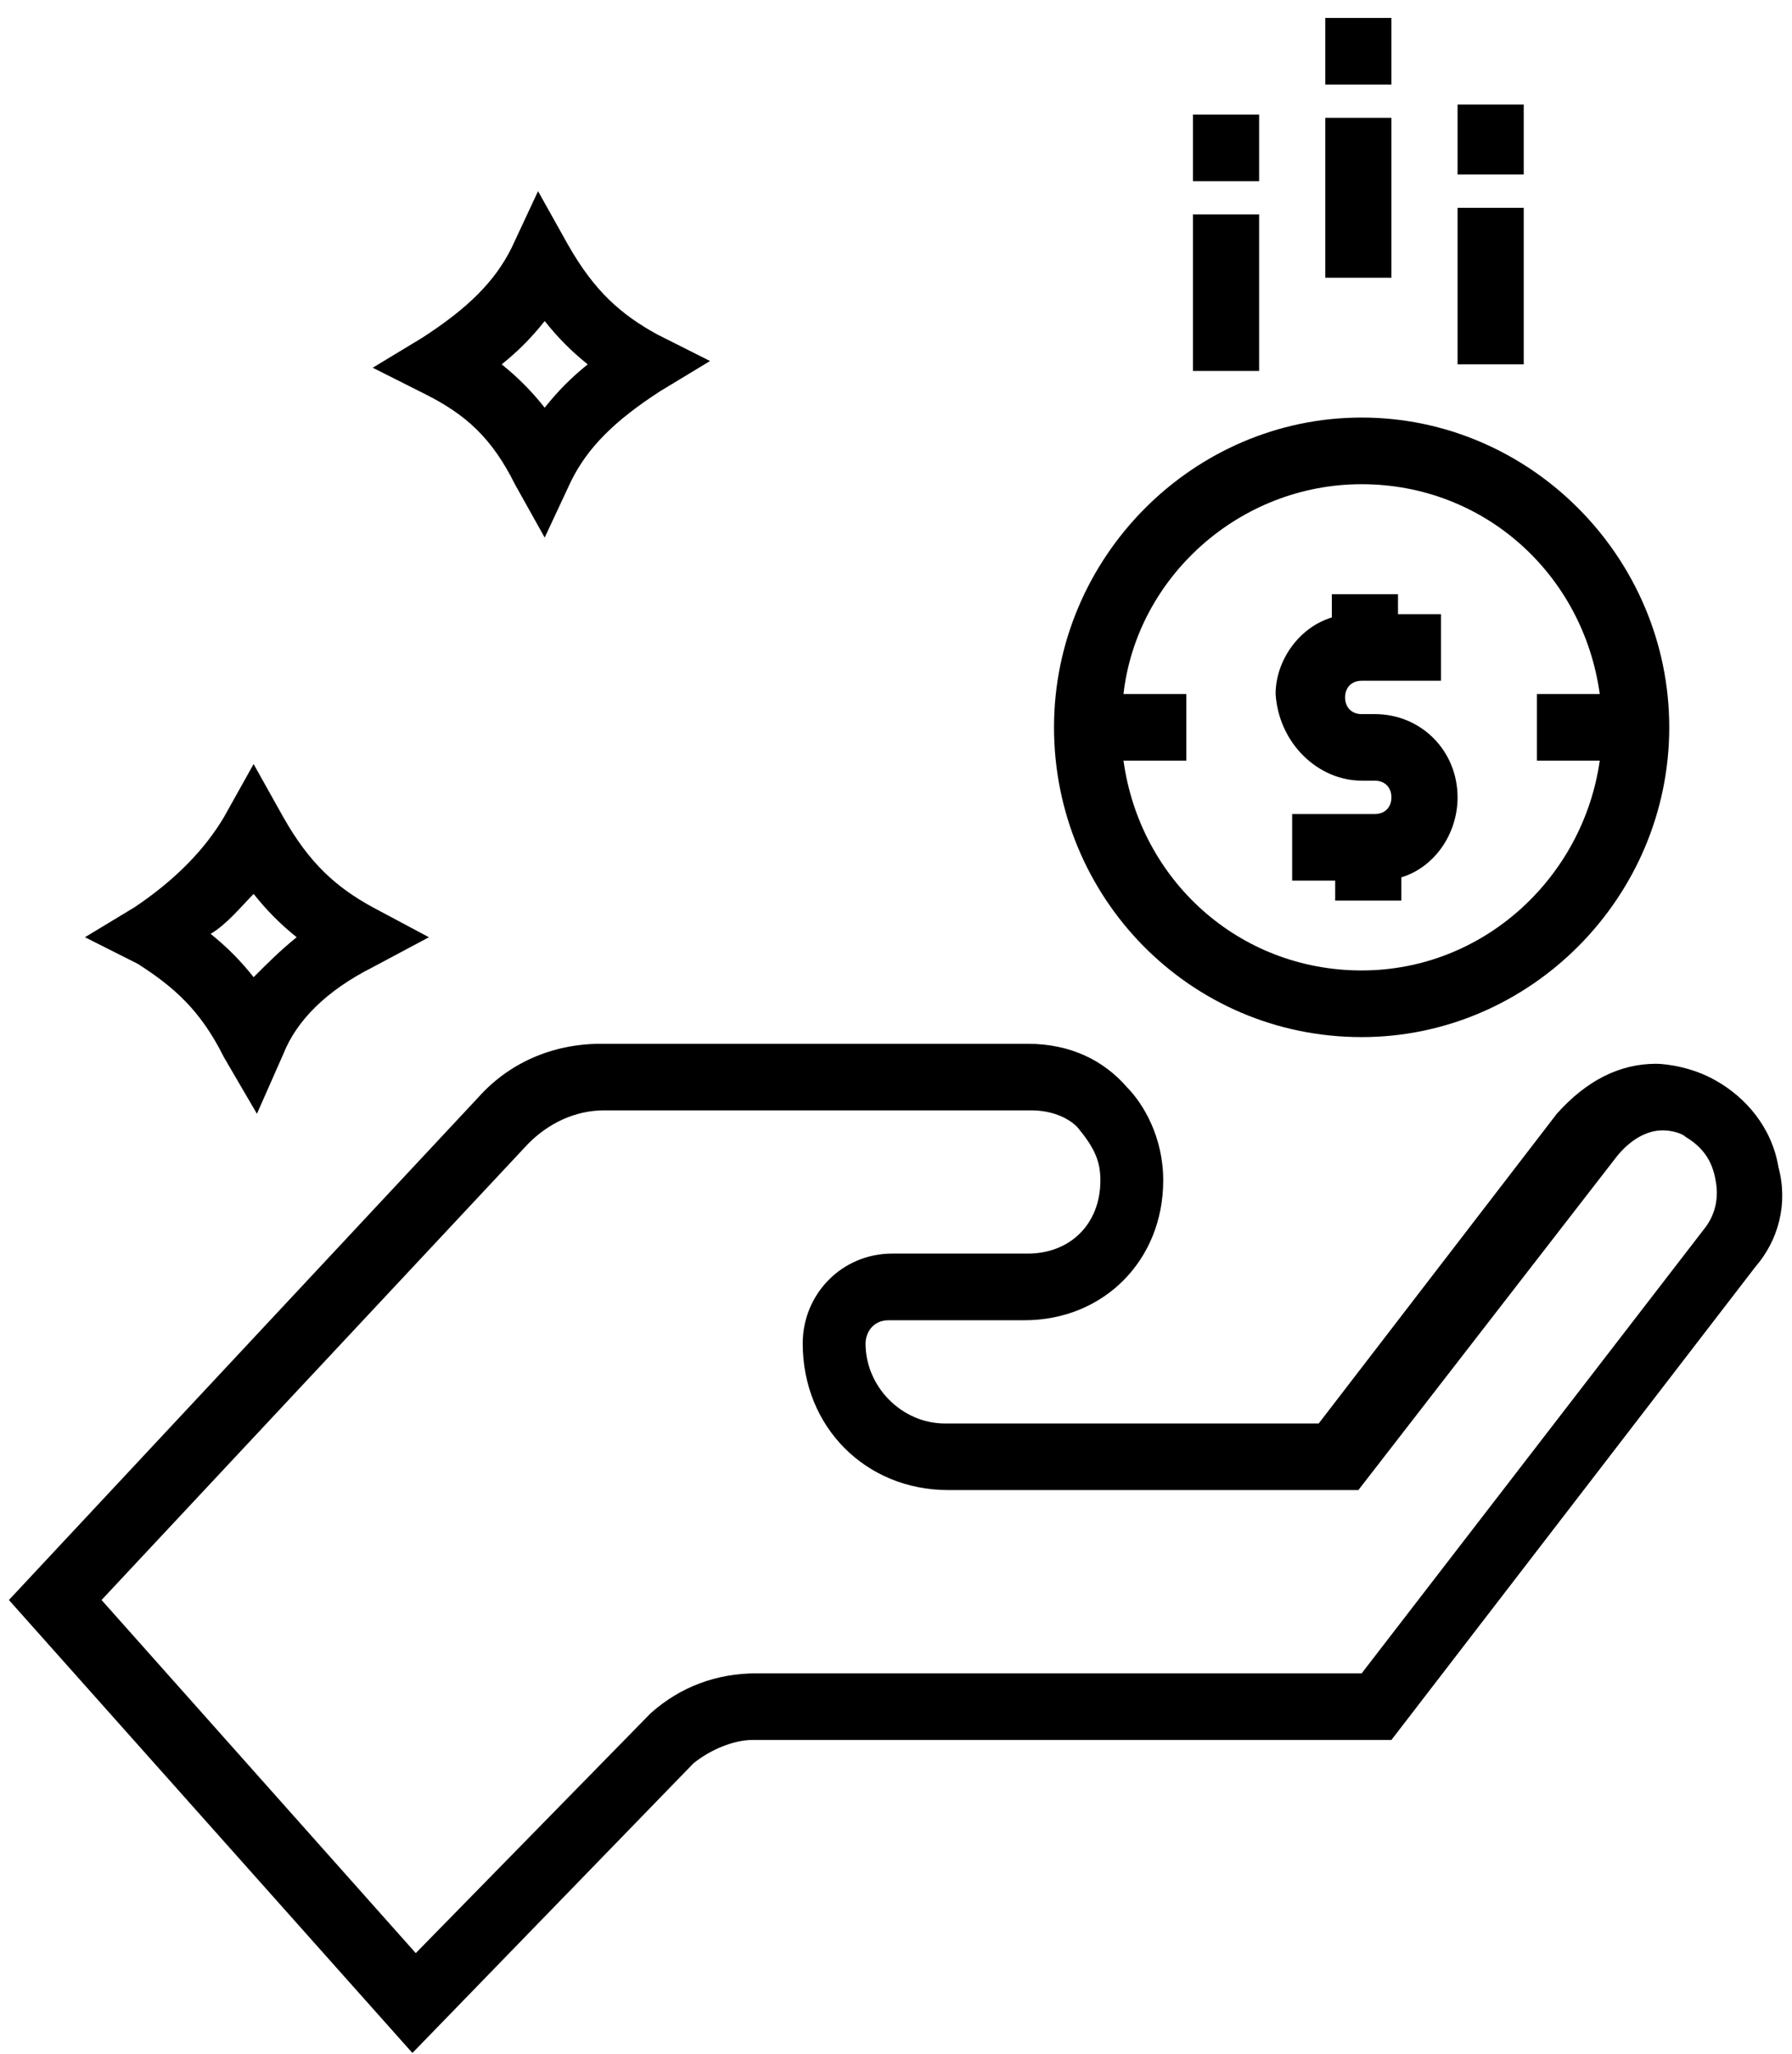
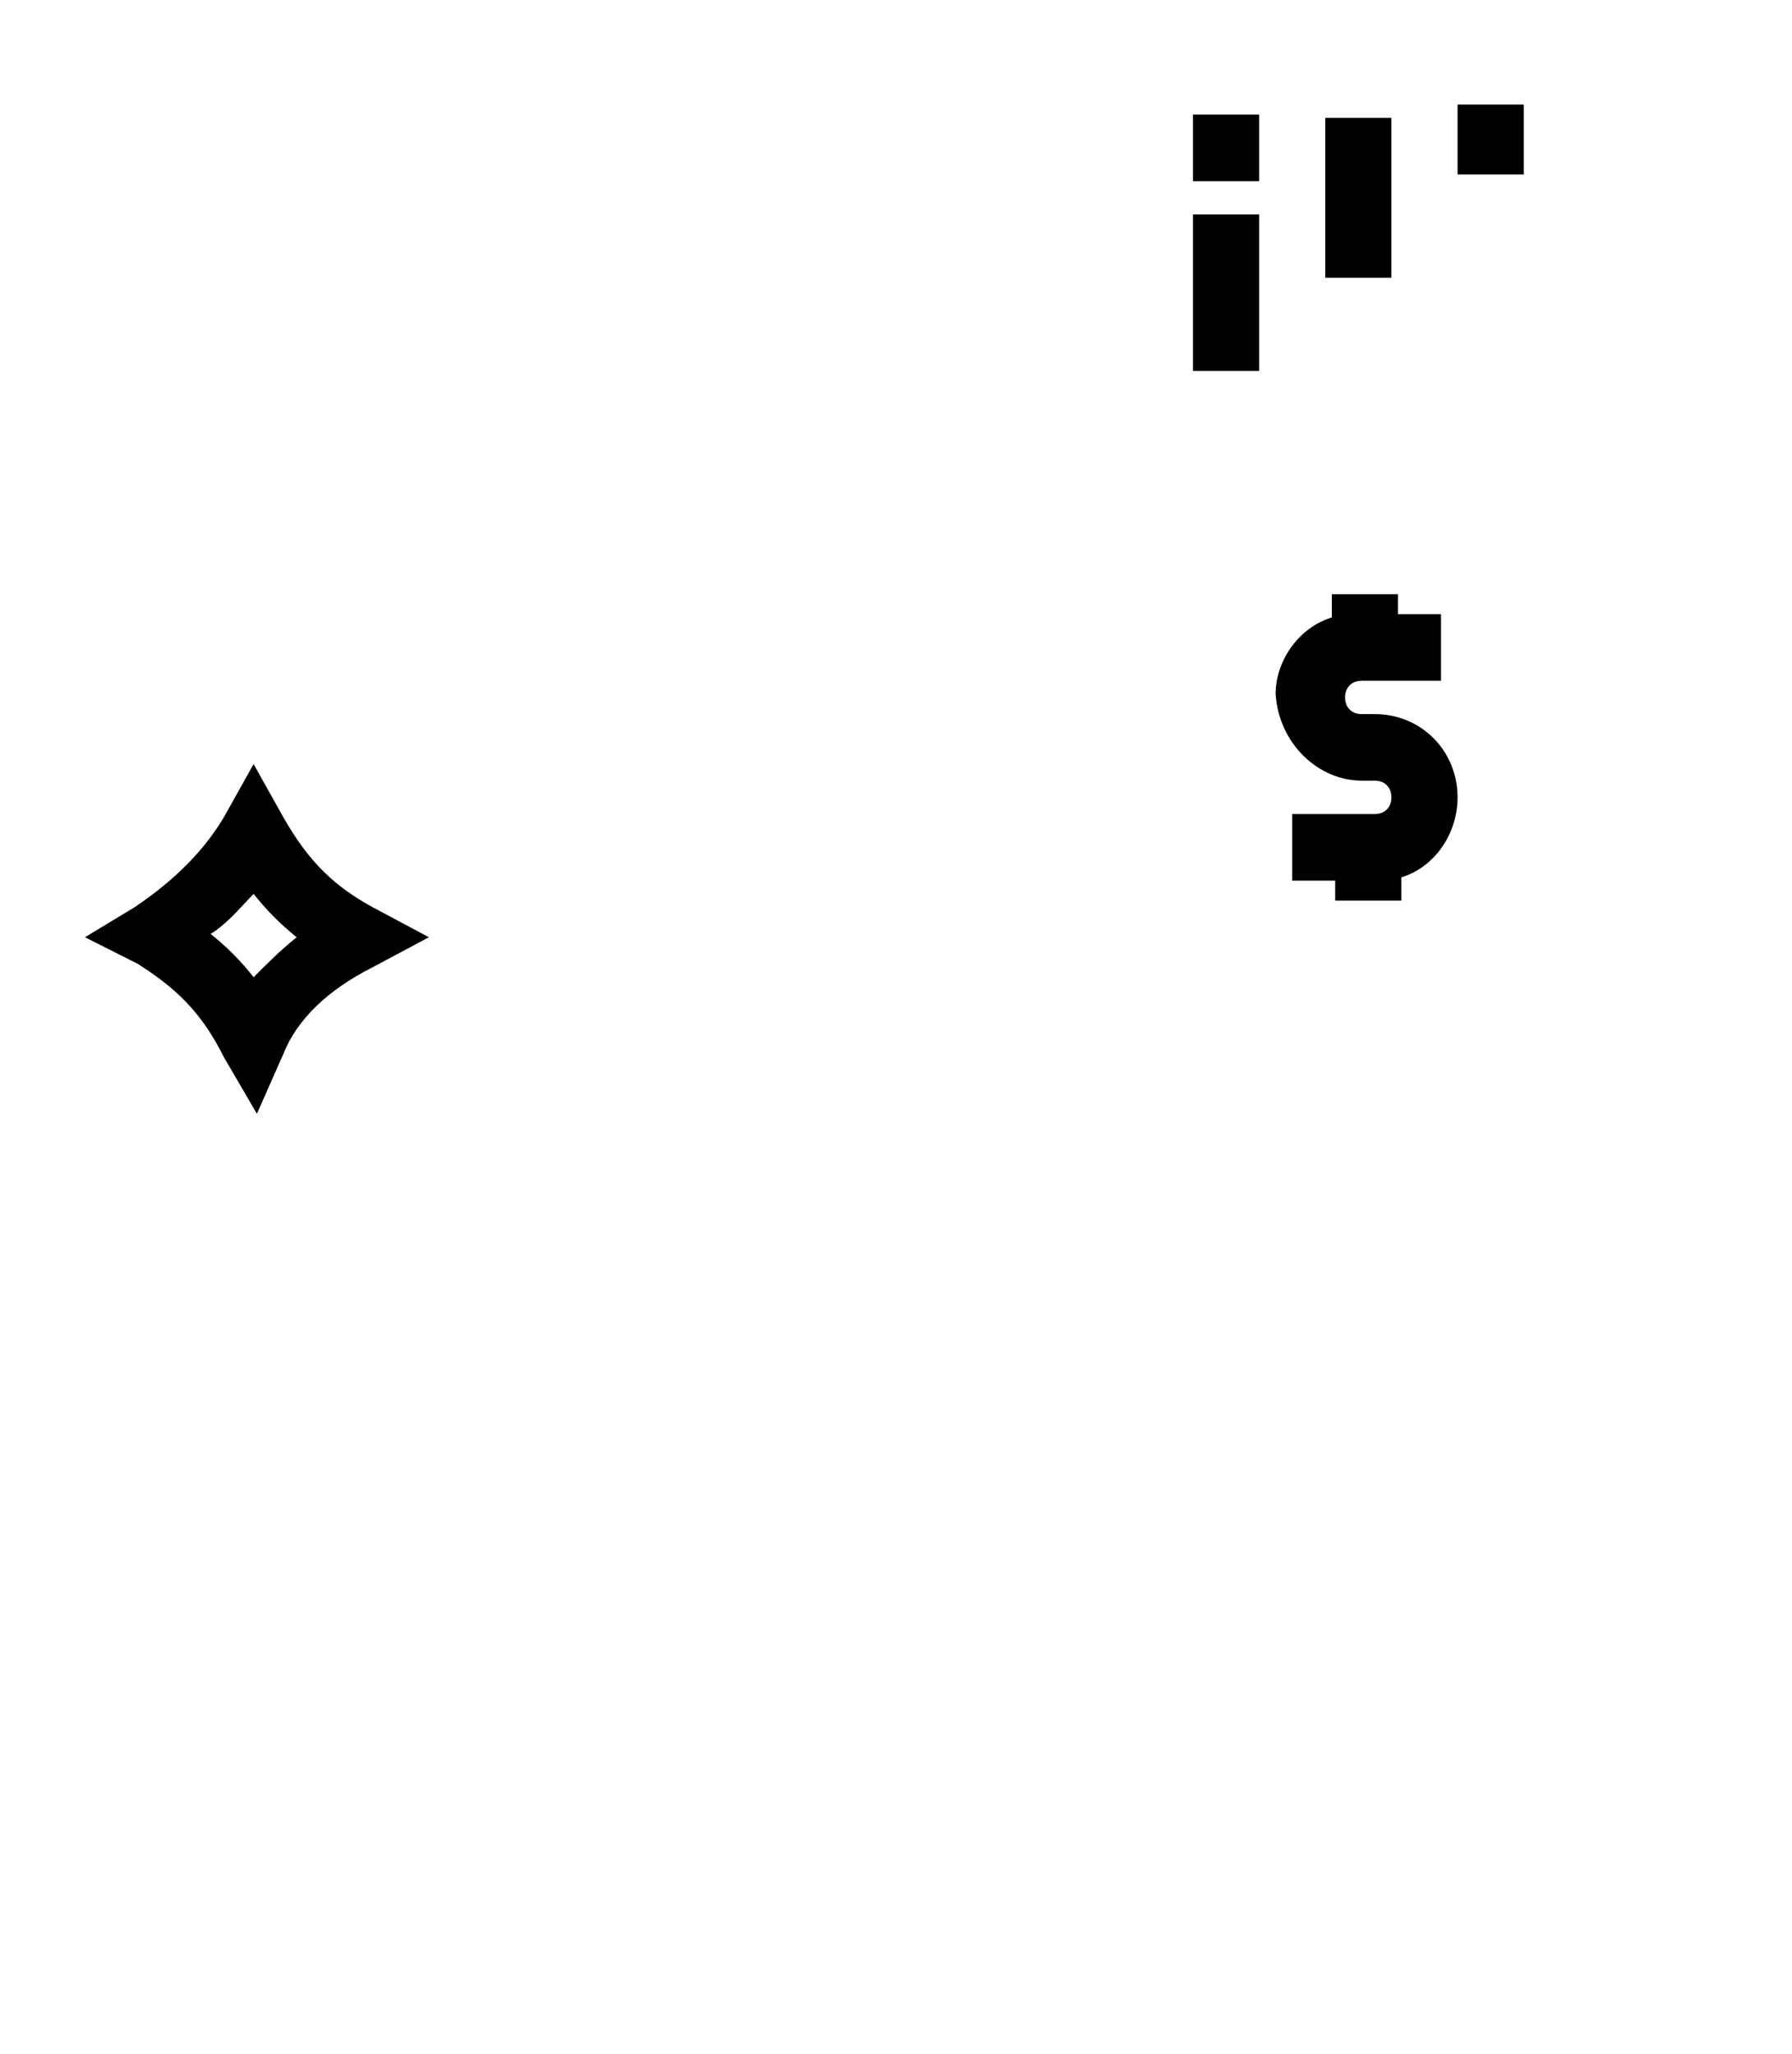
<svg xmlns="http://www.w3.org/2000/svg" width="96" height="110" viewBox="0 0 96 110" fill="none">
  <g clip-path="url(#clip0_249_1142)">
-     <path d="M95.272 62.509C94.918 60.368 93.5 58.762 91.906 57.871C90.667 57.157 89.25 56.978 88.717 56.978C86.769 56.978 84.995 57.871 83.402 59.653L70.644 76.245H50.621C48.317 76.245 46.369 74.283 46.369 71.963C46.369 71.429 46.723 70.715 47.608 70.715H54.874C59.126 70.715 62.316 67.504 62.316 63.223C62.316 60.902 61.252 59.12 60.367 58.227C59.128 56.8 57.354 55.907 55.052 55.907H32.194C29.537 55.907 27.233 56.978 25.637 58.762L0.477 85.699L22.093 109.961L37.155 94.441C38.042 93.728 39.281 93.193 40.344 93.193H74.542L94.033 67.861C95.272 66.434 95.805 64.472 95.272 62.509ZM91.374 65.722L72.947 89.627H40.523C38.396 89.627 36.448 90.341 34.853 91.768L22.273 104.613L5.44 85.699L28.298 61.257C29.361 60.187 30.778 59.473 32.372 59.473H55.23C56.293 59.473 57.178 59.83 57.711 60.366C58.598 61.437 58.95 62.15 58.95 63.221C58.95 65.541 57.354 67.145 55.052 67.145H47.786C45.129 67.145 43.003 69.286 43.003 71.961C43.003 76.422 46.369 79.811 50.799 79.811H72.77L86.591 61.971C87.3 61.078 88.187 60.544 89.072 60.544C89.602 60.544 90.135 60.723 90.311 60.9C91.198 61.434 91.728 62.148 91.906 63.221C92.085 64.114 91.906 65.004 91.376 65.718H91.372L91.374 65.722Z" fill="black" />
    <path d="M63.909 11.485H67.453V19.869H63.909V11.485Z" fill="black" />
    <path d="M63.909 6.135H67.453V9.703H63.909V6.135Z" fill="black" />
    <path d="M70.996 6.313H74.54V14.876H70.996V6.313Z" fill="black" />
-     <path d="M70.996 0.961H74.54V4.529H70.996V0.961Z" fill="black" />
-     <path d="M78.084 11.131H81.628V19.515H78.084V11.131Z" fill="black" />
    <path d="M78.084 5.599H81.628V9.346H78.084V5.599Z" fill="black" />
-     <path d="M27.585 25.939L29.18 28.793L30.598 25.759C31.485 23.975 32.902 22.548 35.381 20.944L38.038 19.337L35.203 17.91C33.255 16.839 31.837 15.59 30.42 13.094L28.824 10.24L27.407 13.274C26.52 15.057 25.102 16.485 22.624 18.089L19.967 19.696L22.802 21.123C24.928 22.193 26.346 23.443 27.585 25.939ZM29.18 17.196C29.889 18.089 30.598 18.803 31.485 19.516C30.598 20.23 29.889 20.944 29.18 21.837C28.472 20.944 27.763 20.23 26.876 19.516C27.763 18.803 28.472 18.089 29.18 17.196Z" fill="black" />
    <path d="M11.993 56.623L13.764 59.657L15.182 56.446C15.891 54.661 17.486 53.057 19.965 51.807L22.978 50.2L19.965 48.594C18.017 47.523 16.599 46.274 15.182 43.778L13.586 40.924L11.991 43.778C10.927 45.562 9.334 47.167 7.208 48.594L4.551 50.2L7.386 51.628C9.334 52.876 10.751 54.125 11.993 56.623ZM13.588 47.88C14.297 48.773 15.006 49.487 15.893 50.2C15.006 50.914 14.297 51.628 13.588 52.341C12.88 51.448 12.171 50.735 11.284 50.021C12.171 49.487 12.88 48.594 13.588 47.88Z" fill="black" />
-     <path d="M72.944 55.549C81.98 55.549 89.424 48.056 89.424 38.957C89.424 29.858 81.982 22.365 72.944 22.365C63.907 22.365 56.465 29.858 56.465 38.957C56.465 48.056 63.73 55.549 72.944 55.549ZM72.944 25.935C79.501 25.935 84.815 30.75 85.701 37.173H82.336V40.741H85.701C84.815 46.984 79.501 51.979 72.944 51.979C66.387 51.979 61.074 47.163 60.187 40.741H63.552V37.173H60.187C60.895 30.93 66.387 25.935 72.944 25.935Z" fill="black" />
    <path d="M72.945 41.815H73.653C74.184 41.815 74.54 42.172 74.54 42.708C74.54 43.244 74.186 43.601 73.653 43.601H69.223V47.169H71.527V48.239H75.071V46.992C76.843 46.457 78.084 44.671 78.084 42.71C78.084 40.212 76.136 38.249 73.653 38.249H72.945C72.414 38.249 72.058 37.892 72.058 37.356C72.058 36.82 72.412 36.463 72.945 36.463H77.197V32.895H74.893V31.825H71.349V33.072C69.577 33.607 68.336 35.393 68.336 37.175C68.514 39.849 70.64 41.813 72.943 41.813L72.945 41.815Z" fill="black" />
  </g>
  <defs>
    <clipPath id="clip0_249_1142">
      <rect width="95" height="109" fill="white" transform="translate(0.477 0.961)" />
    </clipPath>
  </defs>
</svg>